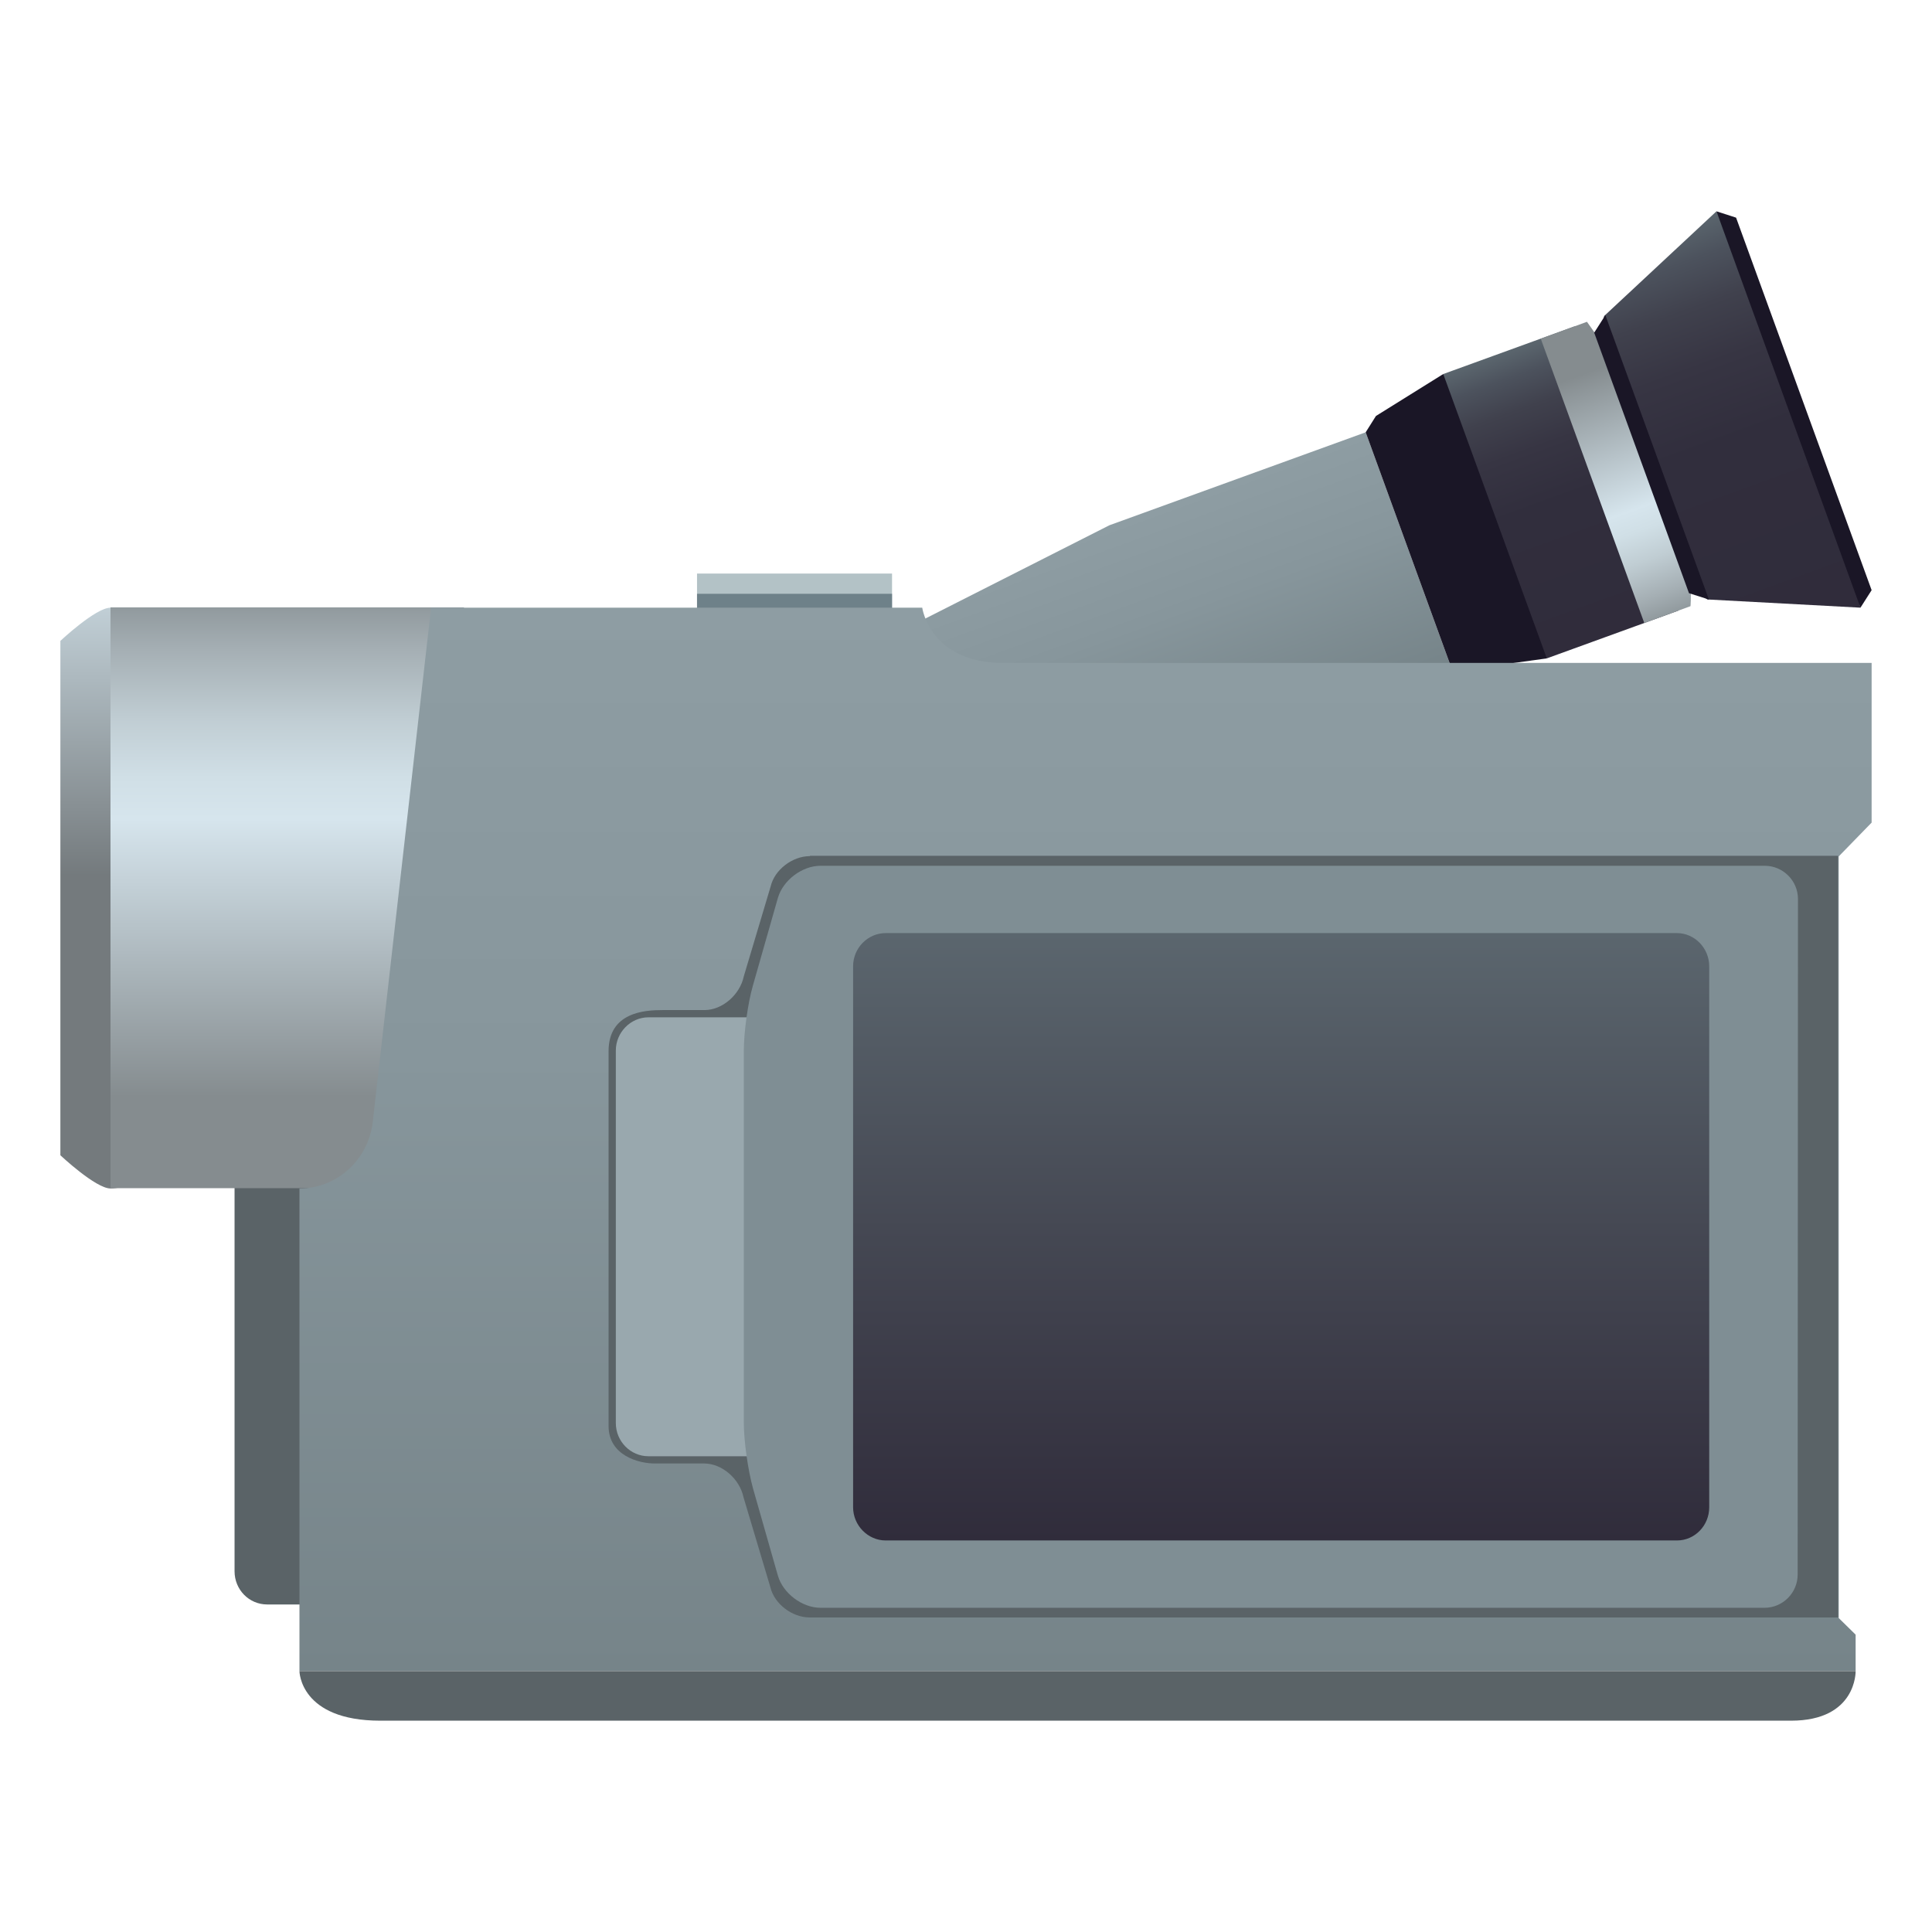
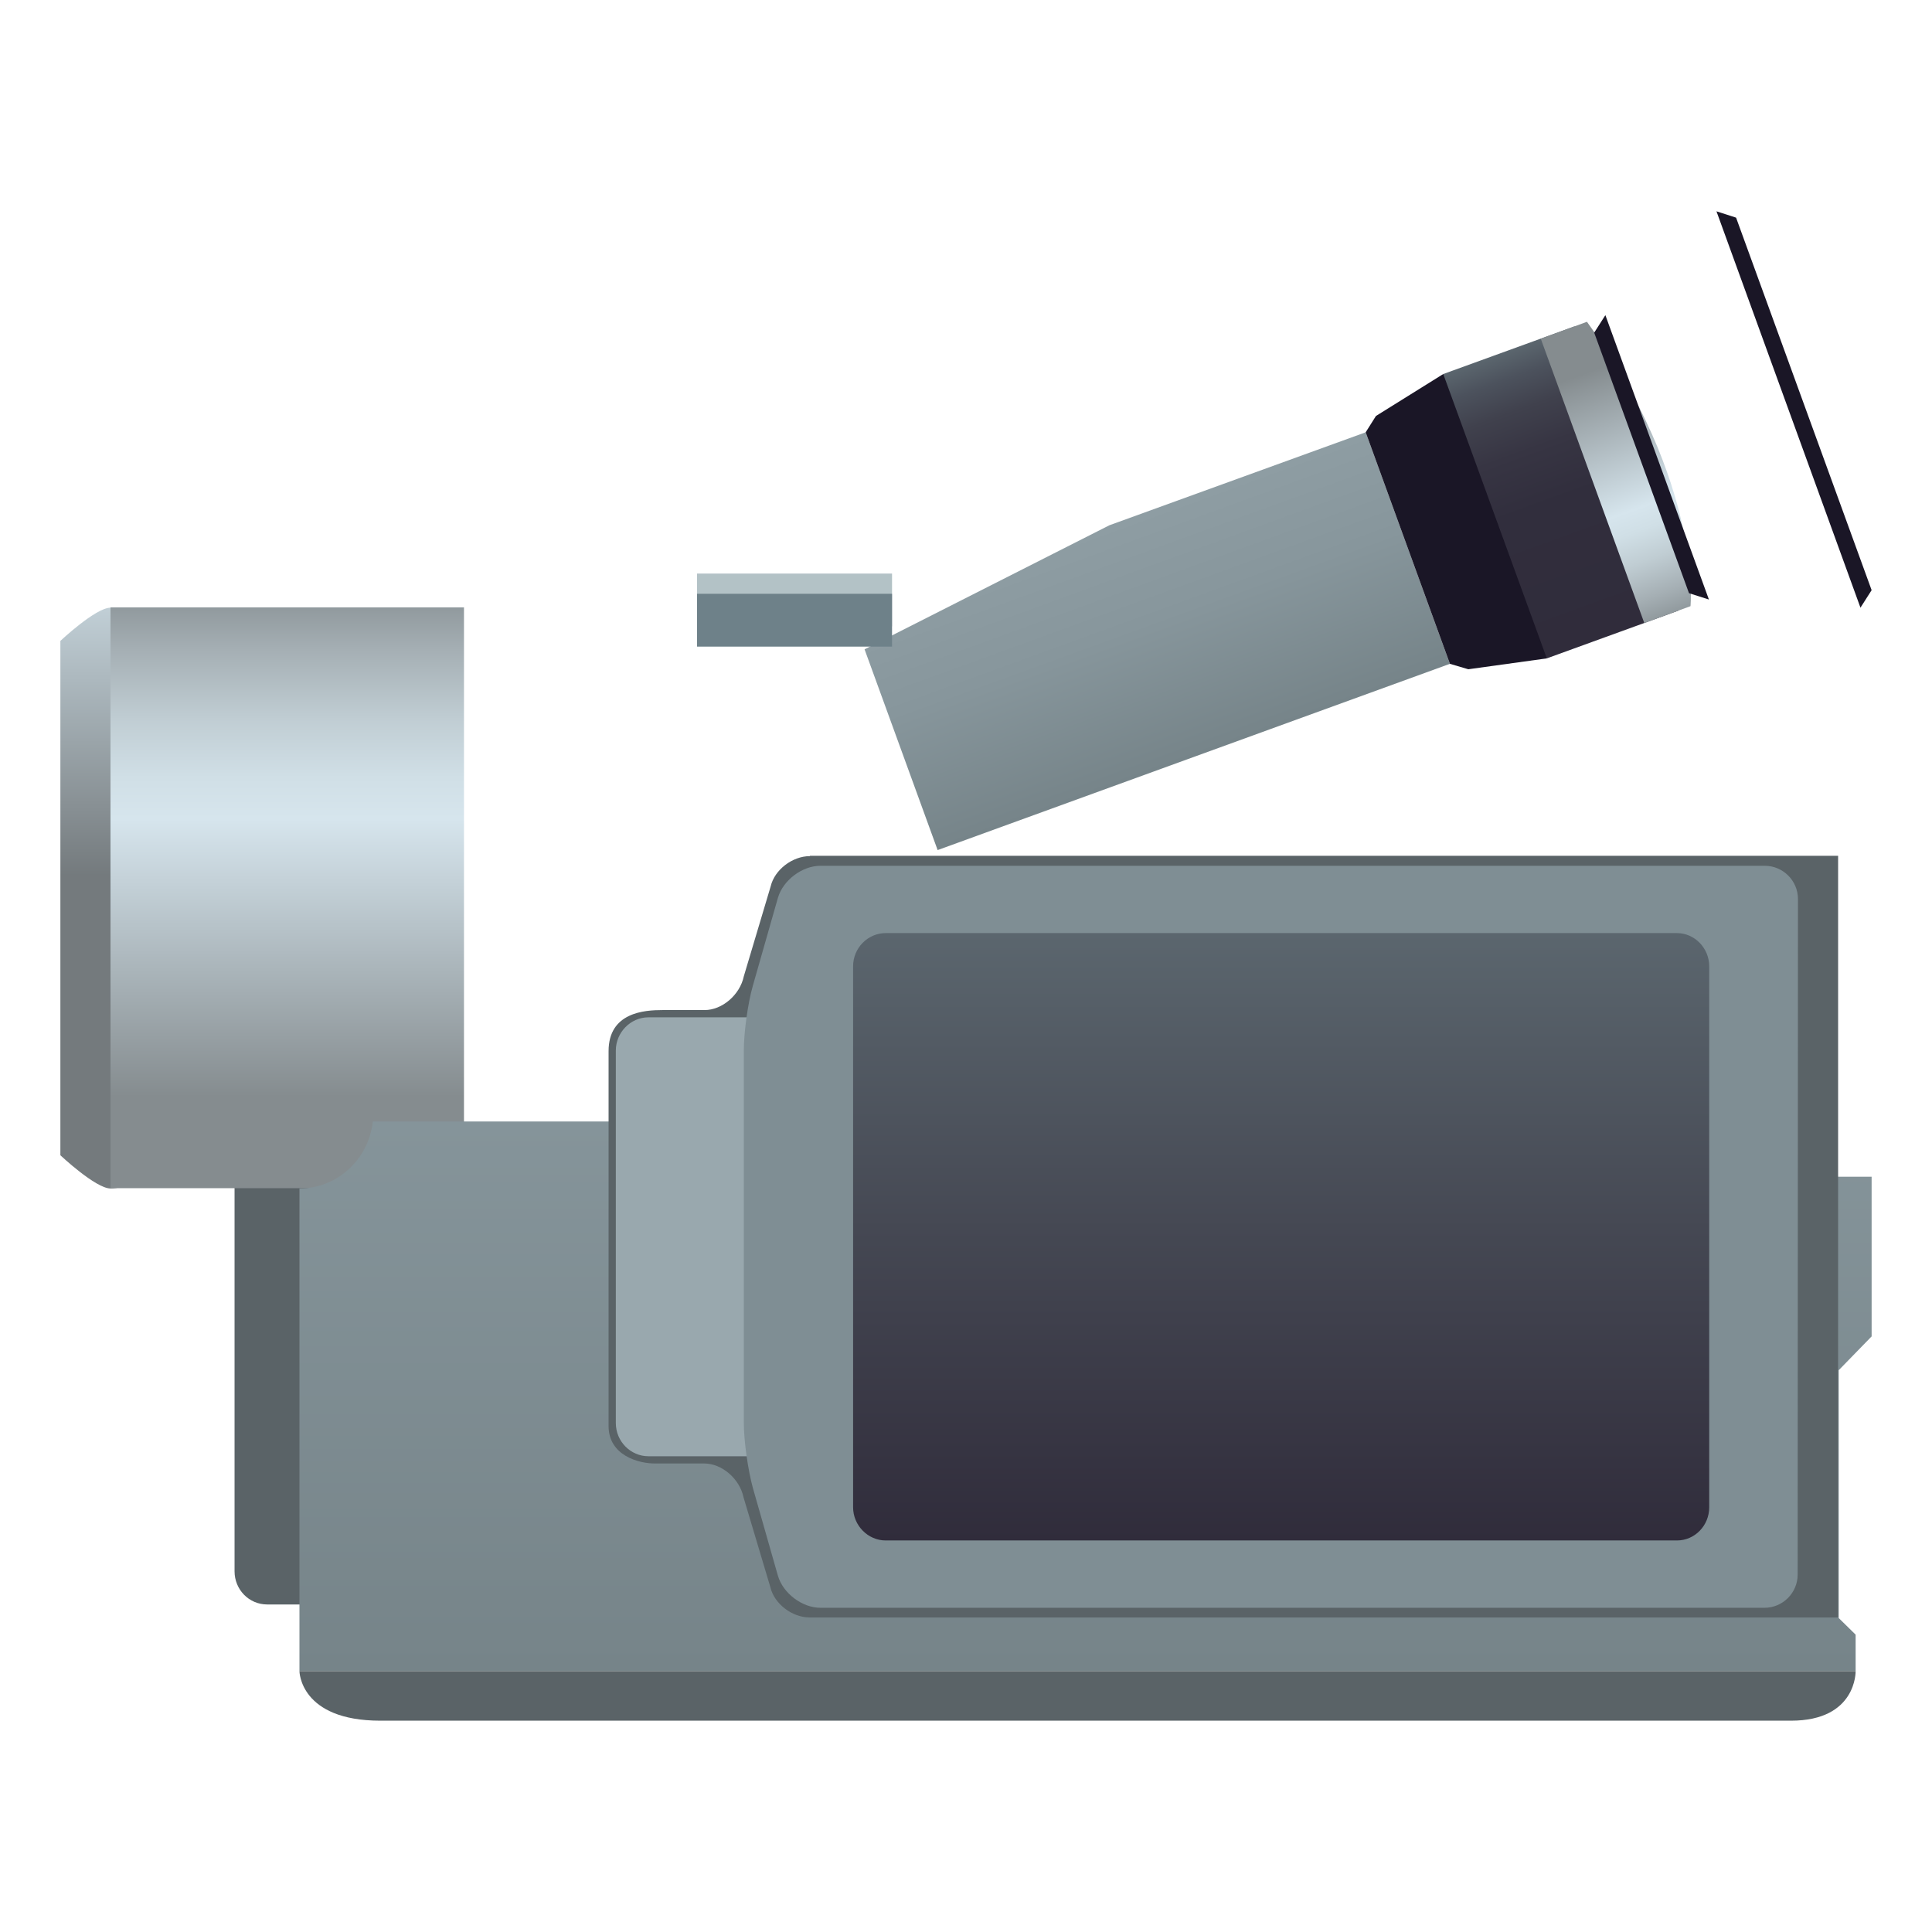
<svg xmlns="http://www.w3.org/2000/svg" viewBox="0 0 64 64">
  <linearGradient id="a" x1="1.508" x2="9.672" y1="-168.683" y2="-168.683" gradientTransform="rotate(70.001 -113.743 -50.468)" gradientUnits="userSpaceOnUse">
    <stop offset="0" stop-color="#8e9da3" />
    <stop offset=".421" stop-color="#87969c" />
    <stop offset="1" stop-color="#768489" />
  </linearGradient>
  <path d="M48.03 21.99l-16.97 6.17-2.42-6.65 8.11-4.11 8.49-3.08z" fill="url(#a)" />
  <linearGradient id="b" x1=".577" x2="10.602" y1="-183.047" y2="-183.047" gradientTransform="rotate(70.001 -113.743 -50.468)" gradientUnits="userSpaceOnUse">
    <stop offset="0" stop-color="#5b666e" />
    <stop offset=".087" stop-color="#4c525d" />
    <stop offset=".197" stop-color="#40414d" />
    <stop offset=".333" stop-color="#373543" />
    <stop offset=".52" stop-color="#312e3d" />
    <stop offset="1" stop-color="#302c3b" />
  </linearGradient>
  <path d="M55.59 20.23l-4.35 1.58s-3.2-2.92-3.43-9.42l4.35-1.58c3.84 5.35 3.43 9.42 3.43 9.42z" fill="url(#b)" />
  <linearGradient id="c" x1=".577" x2="10.602" y1="-185.428" y2="-185.428" gradientTransform="rotate(70.001 -113.743 -50.468)" gradientUnits="userSpaceOnUse">
    <stop offset=".158" stop-color="#858c8f" />
    <stop offset=".636" stop-color="#d6e5ed" />
    <stop offset=".707" stop-color="#d0dfe6" />
    <stop offset=".808" stop-color="#c0cdd3" />
    <stop offset=".927" stop-color="#a5afb4" />
    <stop offset="1" stop-color="#919a9e" />
  </linearGradient>
  <path d="M56 20.08l-1.53.56-3.43-9.42 1.53-.56c3.84 5.35 3.43 9.42 3.43 9.42z" fill="url(#c)" />
  <linearGradient id="d" x1="-1.394" x2="12.576" y1="-188.794" y2="-188.794" gradientTransform="rotate(70.001 -113.743 -50.468)" gradientUnits="userSpaceOnUse">
    <stop offset="0" stop-color="#5b666e" />
    <stop offset=".087" stop-color="#4c525d" />
    <stop offset=".197" stop-color="#40414d" />
    <stop offset=".333" stop-color="#373543" />
    <stop offset=".52" stop-color="#312e3d" />
    <stop offset="1" stop-color="#302c3b" />
  </linearGradient>
-   <path d="M61.63 20.13l-5.03-.27c-.49.18-3.92-9.24-3.43-9.42L56.86 7c3.16 6.37 4.77 13.13 4.77 13.13z" fill="url(#d)" />
  <path d="M47.81 12.39l-2.23 1.39-.34.54 2.79 7.67.61.18 2.6-.36zM62 19.55L57.51 7.21 56.86 7l4.77 13.13zm-5.39.31l-3.43-9.42-.37.58 3.14 8.63z" fill="#1a1626" />
  <path d="M7.77 38.1v13.95c0 .61.48 1.1 1.08 1.1h3.23V38.1H7.77z" fill="#5a6367" />
  <linearGradient id="e" x1="7.171" x2="7.171" y1="38.383" y2="19.139" gradientTransform="translate(-2.692 .986)" gradientUnits="userSpaceOnUse">
    <stop offset=".539" stop-color="#747a7d" />
    <stop offset="1" stop-color="#c1cfd6" />
  </linearGradient>
  <path d="M3.66 39.37c-.49 0-1.66-1.1-1.66-1.1V21.23s1.17-1.1 1.66-1.1c4.78-.01 4 19.24 0 19.24z" fill="url(#e)" />
  <linearGradient id="f" x1="12.209" x2="12.209" y1="38.383" y2="19.139" gradientTransform="translate(-2.692 .986)" gradientUnits="userSpaceOnUse">
    <stop offset=".158" stop-color="#858c8f" />
    <stop offset=".636" stop-color="#d6e5ed" />
    <stop offset=".707" stop-color="#d0dfe6" />
    <stop offset=".808" stop-color="#c0cdd3" />
    <stop offset=".927" stop-color="#a5afb4" />
    <stop offset="1" stop-color="#919a9e" />
  </linearGradient>
  <path d="M3.66 20.12h11.71v19.24H3.66z" fill="url(#f)" />
  <path d="M23.09 19h6.46v1.75h-6.46z" fill="#b3c2c6" />
  <path d="M23.09 19.67h6.46v1.75h-6.46z" fill="#6e8189" />
  <linearGradient id="g" x1="35.959" x2="35.959" y1="55.361" y2="20.124" gradientUnits="userSpaceOnUse">
    <stop offset="0" stop-color="#768489" />
    <stop offset=".579" stop-color="#87969c" />
    <stop offset="1" stop-color="#8e9da3" />
  </linearGradient>
-   <path d="M61.47 55.36H9.92V39.37c1.24 0 2.29-.95 2.43-2.22l1.93-17.02h16.27s.25 1.83 2.68 1.83H62v5.29l-1.09 1.12V53.6l.56.55v1.21z" fill="url(#g)" />
+   <path d="M61.47 55.36H9.92V39.37c1.24 0 2.29-.95 2.43-2.22h16.27s.25 1.83 2.68 1.83H62v5.29l-1.09 1.12V53.6l.56.55v1.21z" fill="url(#g)" />
  <path d="M59.33 57H12.6c-2.67 0-2.68-1.64-2.68-1.64h51.55S61.51 57 59.33 57zm-32.5-28.64c-.58 0-1.17.45-1.3 1l-.89 2.98c-.13.62-.72 1.12-1.3 1.12h-1.4c-.58 0-1.78.07-1.78 1.36v12.42c0 .97.99 1.25 1.57 1.24h1.6c.58 0 1.17.5 1.3 1.12l.89 2.98c.13.55.72 1 1.3 1h34.07V28.35H26.83z" fill="#5a6367" />
  <path d="M25.54 33.7h-4.06c-.59 0-1.08.5-1.08 1.1v12.34c0 .61.49 1.1 1.08 1.1h4.06V33.7z" fill="#99a8ae" />
  <path d="M59.56 29.78c0-.61-.5-1.1-1.1-1.1H27.18c-.61 0-1.24.48-1.41 1.06l-.83 2.91c-.17.59-.3 1.56-.3 2.16v12.32c0 .61.14 1.58.3 2.16l.83 2.91c.17.58.8 1.06 1.41 1.06h31.27c.61 0 1.1-.5 1.1-1.1l.01-22.38z" fill="#7f8e94" />
  <linearGradient id="h" x1="45.13" x2="45.13" y1="50.044" y2="29.926" gradientTransform="translate(-2.692 .986)" gradientUnits="userSpaceOnUse">
    <stop offset="0" stop-color="#302c3b" />
    <stop offset=".513" stop-color="#454853" />
    <stop offset="1" stop-color="#5b666e" />
  </linearGradient>
  <path d="M56.62 32.01c0-.6-.48-1.1-1.07-1.1H29.34c-.59 0-1.08.49-1.08 1.1v17.92c0 .6.49 1.1 1.08 1.1h26.21c.59 0 1.07-.49 1.07-1.1V32.01z" fill="url(#h)" />
</svg>